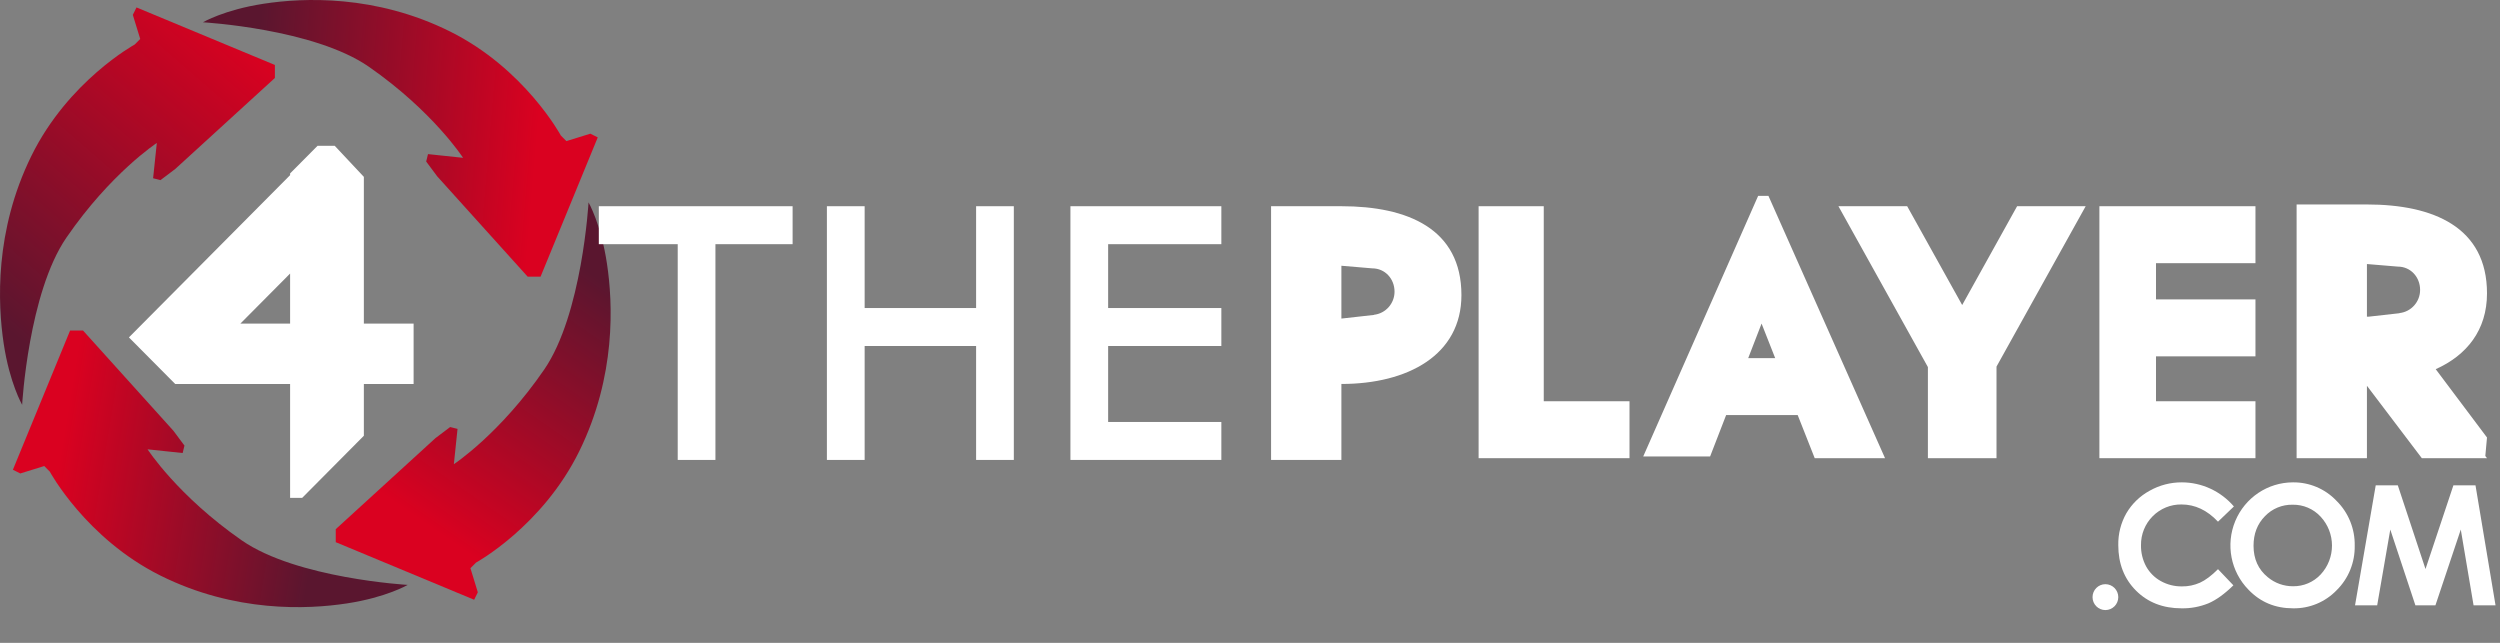
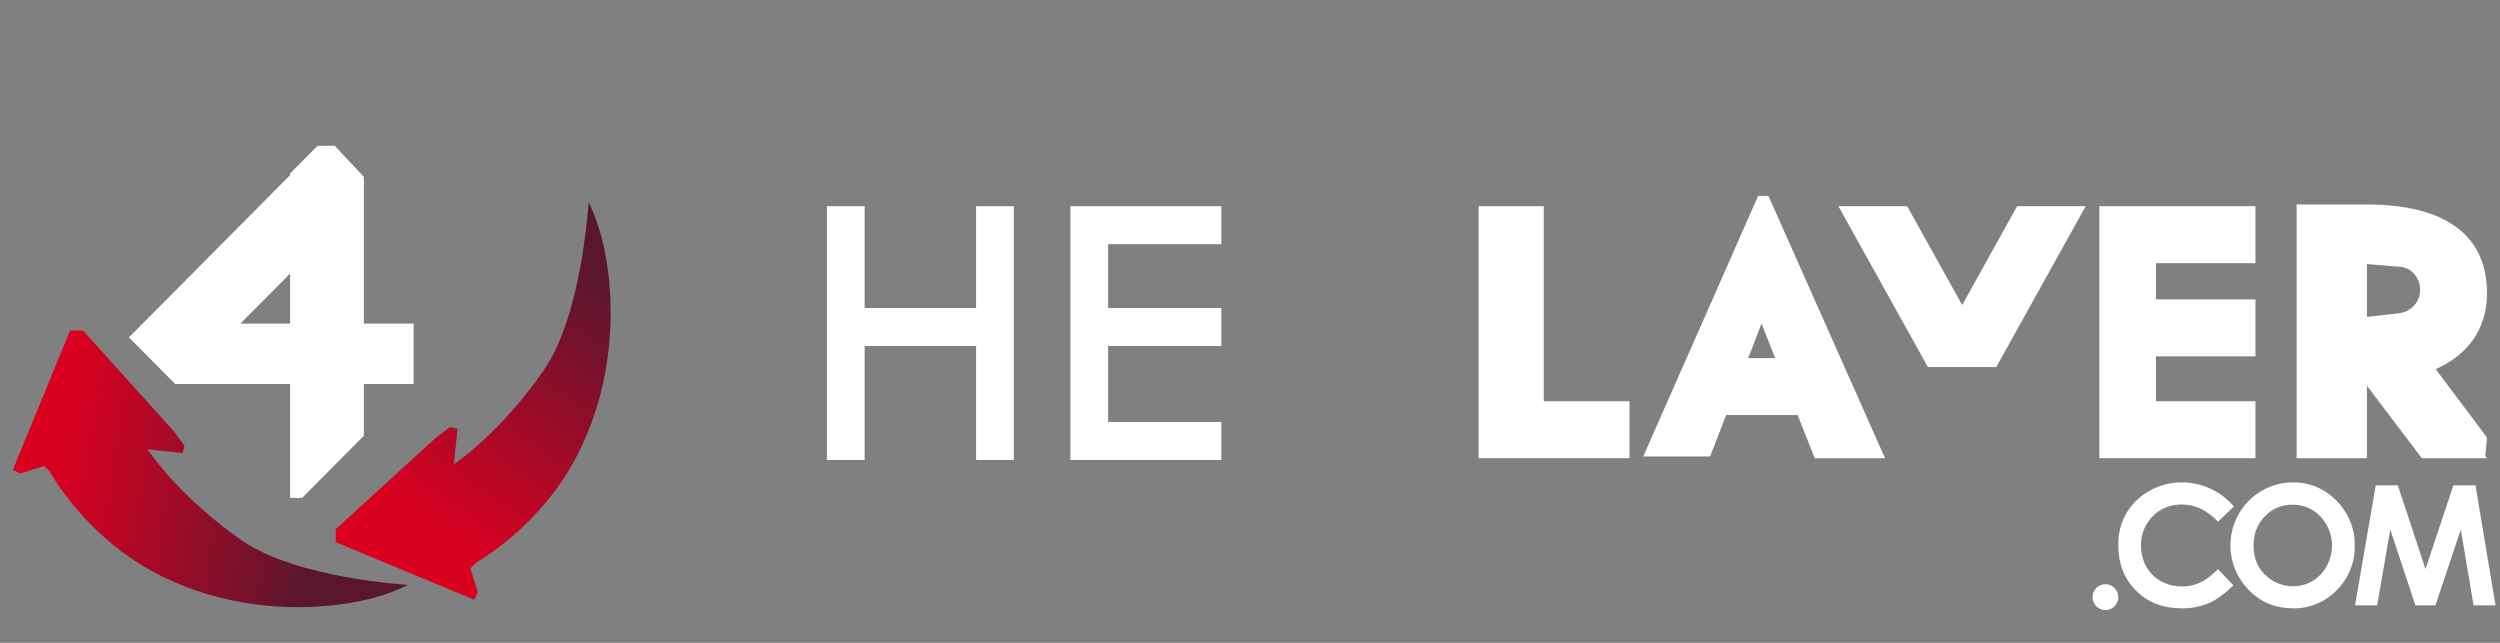
<svg xmlns="http://www.w3.org/2000/svg" width="70" height="18" viewBox="0 0 70 18" fill="none">
  <rect x="0" y="0" width="70" height="18" fill="#808080" stroke="none" />
  <path fill-rule="evenodd" clip-rule="evenodd" d="M13.328 15.753L13.172 15.909L13.379 16.584L13.276 16.793L9.401 15.181V14.817L12.191 12.269L12.604 11.957L12.811 12.009L12.708 12.997C12.708 12.997 13.999 12.151 15.239 10.346C16.302 8.796 16.479 5.667 16.479 5.667C16.479 5.667 16.828 6.269 16.995 7.382C17.163 8.495 17.253 10.531 16.22 12.633C15.188 14.735 13.328 15.753 13.328 15.753Z" fill="url(#paint0_linear_39_7)" />
-   <path fill-rule="evenodd" clip-rule="evenodd" d="M7.697 2.183L4.907 4.731L4.494 5.043L4.287 4.991L4.391 4.003C4.391 4.003 3.099 4.849 1.859 6.654C0.796 8.204 0.62 11.334 0.62 11.334C0.62 11.334 0.27 10.731 0.103 9.618C-0.064 8.505 -0.155 6.469 0.878 4.367C1.911 2.265 3.771 1.247 3.771 1.247L3.926 1.091L3.719 0.416L3.822 0.208L7.697 1.819V2.183Z" fill="url(#paint1_linear_39_7)" />
  <path fill-rule="evenodd" clip-rule="evenodd" d="M2.324 9.254L4.855 12.061L5.165 12.477L5.114 12.685L4.132 12.581C4.132 12.581 4.973 13.881 6.767 15.129C8.306 16.199 11.416 16.377 11.416 16.377C11.416 16.377 10.817 16.728 9.711 16.896C8.605 17.065 6.582 17.156 4.494 16.117C2.406 15.077 1.394 13.205 1.394 13.205L1.239 13.049L0.568 13.257L0.361 13.153L1.963 9.254H2.324Z" fill="url(#paint2_linear_39_7)" />
-   <path fill-rule="evenodd" clip-rule="evenodd" d="M14.774 7.746L12.243 4.939L11.933 4.523L11.984 4.315L12.966 4.419C12.966 4.419 12.126 3.119 10.331 1.871C8.792 0.801 5.682 0.624 5.682 0.624C5.682 0.624 6.281 0.272 7.387 0.104C8.493 -0.065 10.516 -0.156 12.604 0.883C14.693 1.923 15.704 3.795 15.704 3.795L15.859 3.951L16.53 3.743L16.737 3.847L15.136 7.746H14.774Z" fill="url(#paint3_linear_39_7)" />
  <path fill-rule="evenodd" clip-rule="evenodd" d="M8.46 13.941H8.123V10.752H4.906L3.61 9.447L8.123 4.904V4.856L8.892 4.082H9.372L10.188 4.952V9.06H11.581V10.752H10.188V12.201L8.46 13.941ZM8.123 7.659L6.731 9.06H8.123V7.659Z" fill="white" />
  <path fill-rule="evenodd" clip-rule="evenodd" d="M50.335 11.621L50.812 12.829H52.781L49.516 5.484H49.228L46.01 12.781H47.883L48.332 11.621H50.335ZM48.95 10.027L49.324 9.06L49.705 10.027H48.95Z" fill="white" />
  <path fill-rule="evenodd" clip-rule="evenodd" d="M66.274 10.802L67.811 12.829H69.636L69.589 12.768L69.636 12.25L68.2 10.337C69.068 9.948 69.636 9.246 69.636 8.214C69.636 6.357 68.131 5.725 66.274 5.725H64.305V12.829H66.274V10.802ZM66.274 7.393L67.139 7.465C67.497 7.465 67.763 7.757 67.763 8.118C67.763 8.45 67.515 8.729 67.187 8.766V8.77L66.322 8.867H66.274V7.393Z" fill="white" />
  <path fill-rule="evenodd" clip-rule="evenodd" d="M65.421 14.022C65.757 14.353 65.941 14.808 65.932 15.28C65.941 15.747 65.759 16.197 65.428 16.524C65.109 16.857 64.666 17.041 64.207 17.033C63.705 17.033 63.289 16.859 62.957 16.511C62.46 16.004 62.315 15.248 62.587 14.591C62.859 13.935 63.496 13.507 64.202 13.506C64.662 13.501 65.104 13.687 65.421 14.022ZM64.196 14.132C63.902 14.125 63.619 14.242 63.416 14.456C63.205 14.672 63.099 14.947 63.099 15.28C63.099 15.651 63.232 15.945 63.497 16.161C63.697 16.328 63.948 16.417 64.207 16.415C64.498 16.419 64.778 16.3 64.978 16.086C65.403 15.629 65.401 14.919 64.975 14.464C64.774 14.247 64.49 14.127 64.196 14.132Z" fill="white" />
  <path d="M58.783 5.774V12.829H63.153V11.235H60.368V9.978H63.153V8.383H60.368V7.369H63.153V5.774H58.783Z" fill="white" />
  <path d="M59.312 16.72C59.312 16.52 59.15 16.357 58.951 16.357C58.752 16.357 58.591 16.52 58.591 16.72C58.591 16.92 58.752 17.082 58.951 17.082C59.15 17.082 59.312 16.92 59.312 16.72Z" fill="white" />
-   <path d="M55.907 10.278L55.902 10.27V10.265L58.399 5.774H56.479L54.941 8.541L53.401 5.774H51.476L53.981 10.278V12.829H55.902V10.278H55.907Z" fill="white" />
+   <path d="M55.907 10.278L55.902 10.27V10.265L58.399 5.774H56.479L54.941 8.541L53.401 5.774H51.476L53.981 10.278V12.829V10.278H55.907Z" fill="white" />
  <path d="M45.626 12.829H41.401V5.774H43.225V11.235H45.626V12.829Z" fill="white" />
-   <path fill-rule="evenodd" clip-rule="evenodd" d="M37.559 12.878V10.751C39.415 10.751 40.92 9.943 40.92 8.263C40.92 6.405 39.415 5.774 37.559 5.774H35.59V12.878H37.559ZM37.559 7.441L38.423 7.514C38.781 7.514 39.047 7.806 39.047 8.166C39.047 8.498 38.799 8.777 38.471 8.814V8.818L37.559 8.92V7.441Z" fill="white" />
  <path d="M29.972 12.878V5.774H34.198V6.837H31.028V8.625H34.198V9.688H31.028V11.815H34.198V12.878H29.972Z" fill="white" />
  <path d="M27.331 9.688H24.21V12.878H23.153V5.774H24.21V8.625H27.331V5.774H28.387V12.878H27.331V9.688Z" fill="white" />
-   <path d="M20.032 12.878H18.976V6.837H16.767V5.774H22.193V6.837H20.032V12.878Z" fill="white" />
  <path d="M60.185 13.743C60.462 13.586 60.775 13.504 61.093 13.506C61.652 13.507 62.184 13.754 62.549 14.181L62.104 14.607C61.801 14.285 61.46 14.125 61.083 14.125C60.781 14.12 60.49 14.239 60.276 14.454C60.062 14.669 59.944 14.961 59.948 15.265C59.944 15.473 59.994 15.679 60.093 15.862C60.189 16.034 60.331 16.176 60.504 16.271C60.684 16.371 60.888 16.422 61.094 16.419C61.268 16.422 61.44 16.386 61.6 16.315C61.752 16.246 61.92 16.12 62.104 15.937L62.535 16.389C62.288 16.631 62.055 16.799 61.836 16.893C61.597 16.99 61.341 17.038 61.084 17.033C60.564 17.033 60.139 16.868 59.808 16.537C59.477 16.206 59.312 15.781 59.312 15.264C59.306 14.951 59.384 14.643 59.538 14.371C59.693 14.107 59.917 13.89 60.185 13.743Z" fill="white" />
  <path d="M67.139 13.59L67.914 15.933L68.695 13.59H69.314L69.875 16.949H69.26L68.902 14.828L68.192 16.949H67.631L66.928 14.828L66.561 16.949H65.941L66.52 13.59H67.139Z" fill="white" />
  <defs>
    <linearGradient id="paint0_linear_39_7" x1="12.219" y1="14.875" x2="17" y2="7.969" gradientUnits="userSpaceOnUse">
      <stop stop-color="#DA0120" />
      <stop offset="1" stop-color="#5A162F" />
    </linearGradient>
    <linearGradient id="paint1_linear_39_7" x1="6.906" y1="1.062" x2="-5.19665e-07" y2="9.031" gradientUnits="userSpaceOnUse">
      <stop stop-color="#DA0120" />
      <stop offset="1" stop-color="#5A162F" />
    </linearGradient>
    <linearGradient id="paint2_linear_39_7" x1="2.125" y1="10.094" x2="9.435" y2="11.29" gradientUnits="userSpaceOnUse">
      <stop stop-color="#DA0120" />
      <stop offset="1" stop-color="#5A162F" />
    </linearGradient>
    <linearGradient id="paint3_linear_39_7" x1="14.875" y1="5.844" x2="6.905" y2="5.163" gradientUnits="userSpaceOnUse">
      <stop stop-color="#DA0120" />
      <stop offset="1" stop-color="#5A162F" />
    </linearGradient>
  </defs>
</svg>